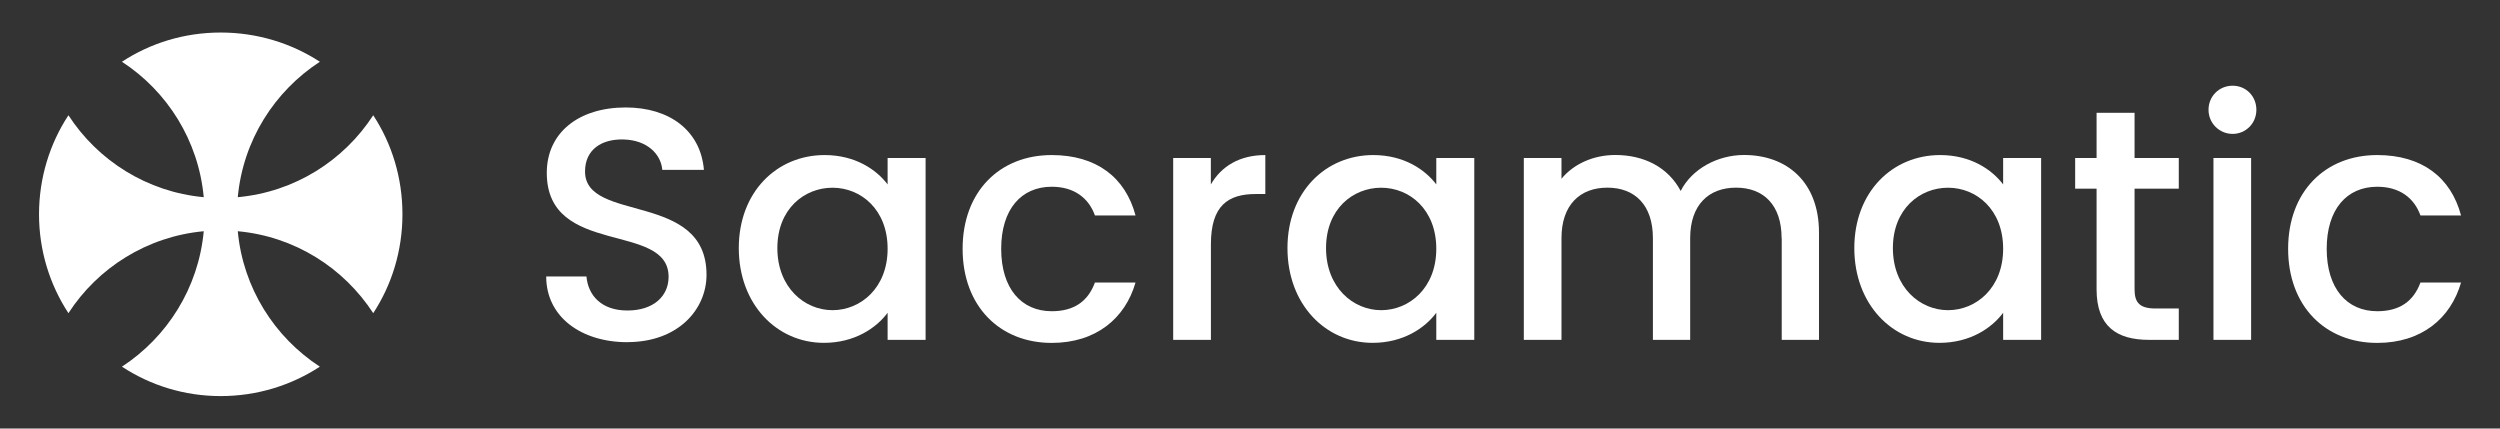
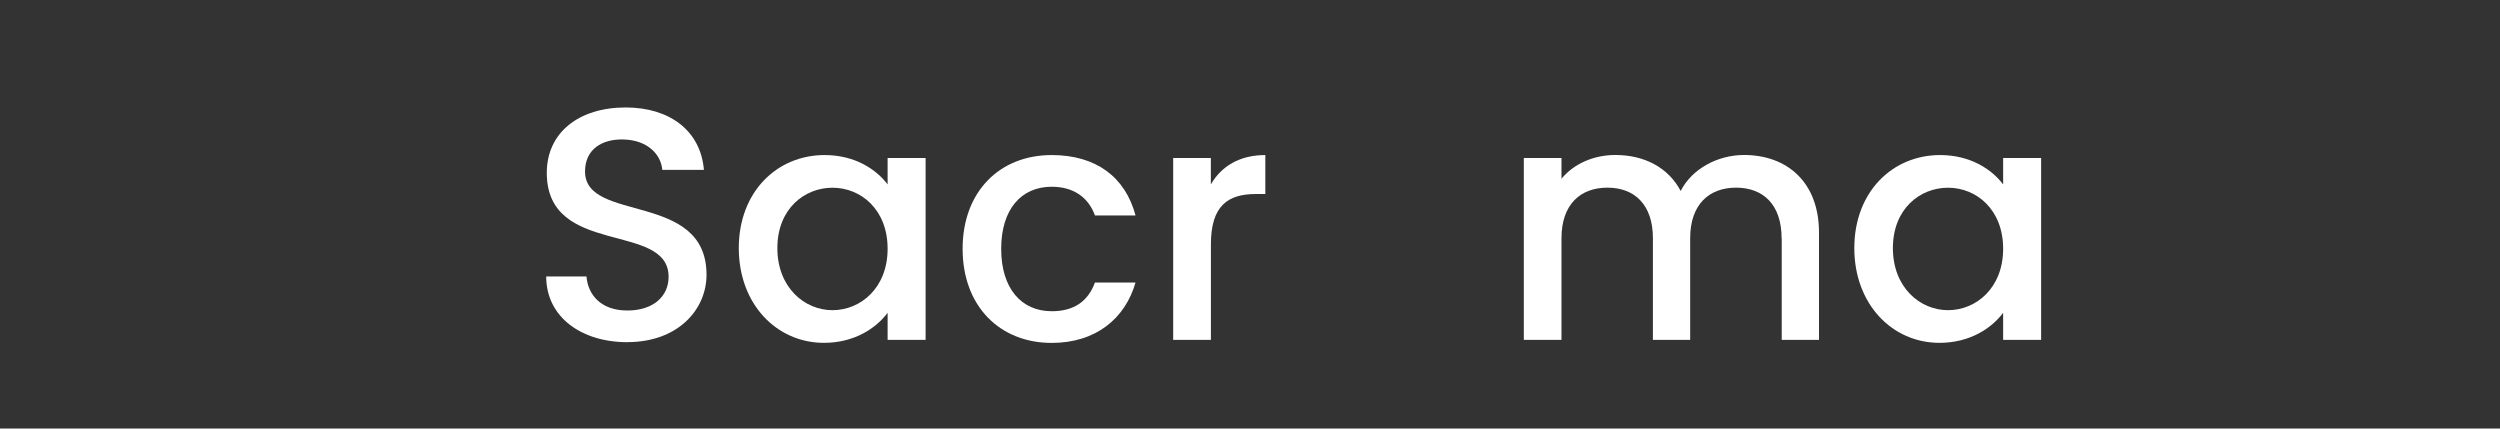
<svg xmlns="http://www.w3.org/2000/svg" id="Layer_1" viewBox="0 0 385.02 66">
  <rect x="0" y="0" width="385.02" height="66" fill="#333333" stroke="none" />
  <defs>
    <style>.cls-1{fill:#fff;}</style>
  </defs>
-   <path class="cls-1" d="M61.98,33c0,5.61-1.64,10.86-4.5,15.23-4.55-6.99-12.09-11.81-20.86-12.62,.81,8.73,5.65,16.32,12.64,20.86-4.4,2.87-9.64,4.53-15.27,4.53s-10.83-1.66-15.21-4.53c6.97-4.55,11.79-12.13,12.6-20.86-8.73,.81-16.32,5.63-20.84,12.62-2.87-4.38-4.53-9.62-4.53-15.23s1.66-10.88,4.53-15.25c4.53,6.99,12.11,11.81,20.84,12.62-.81-8.75-5.63-16.32-12.6-20.86,4.38-2.87,9.6-4.5,15.21-4.5s10.88,1.64,15.27,4.5c-6.99,4.55-11.83,12.11-12.64,20.86,8.77-.81,16.32-5.63,20.86-12.62,2.87,4.38,4.5,9.62,4.5,15.25Z" />
  <g>
    <path class="cls-1" d="M96.63,52.7c-7.07,0-12.51-3.86-12.51-10.12h6.2c.25,2.9,2.29,5.24,6.3,5.24s6.35-2.19,6.35-5.19c0-8.54-18.76-3-18.76-16.01,0-6.2,4.93-10.07,12.15-10.07,6.76,0,11.54,3.56,12.05,9.61h-6.41c-.2-2.39-2.29-4.58-5.95-4.68-3.36-.1-5.95,1.53-5.95,4.93,0,7.98,18.71,3,18.71,15.91,0,5.29-4.32,10.37-12.2,10.37Z" />
    <path class="cls-1" d="M126.99,23.88c4.73,0,7.98,2.24,9.71,4.52v-4.07h5.85v28.01h-5.85v-4.17c-1.78,2.39-5.13,4.63-9.81,4.63-7.27,0-13.11-5.95-13.11-14.59s5.85-14.33,13.22-14.33Zm1.22,5.03c-4.32,0-8.49,3.25-8.49,9.3s4.17,9.56,8.49,9.56,8.49-3.41,8.49-9.46-4.12-9.4-8.49-9.4Z" />
    <path class="cls-1" d="M161.97,23.88c6.86,0,11.34,3.41,12.91,9.3h-6.25c-.97-2.69-3.2-4.42-6.66-4.42-4.68,0-7.78,3.46-7.78,9.56s3.1,9.61,7.78,9.61c3.46,0,5.59-1.53,6.66-4.42h6.25c-1.58,5.49-6.05,9.3-12.91,9.3-8.03,0-13.72-5.69-13.72-14.49s5.69-14.44,13.72-14.44Z" />
    <path class="cls-1" d="M186.48,52.34h-5.8V24.33h5.8v4.07c1.63-2.8,4.42-4.52,8.39-4.52v6h-1.47c-4.27,0-6.91,1.78-6.91,7.73v14.74Z" />
-     <path class="cls-1" d="M211.49,23.88c4.73,0,7.98,2.24,9.71,4.52v-4.07h5.85v28.01h-5.85v-4.17c-1.78,2.39-5.13,4.63-9.81,4.63-7.27,0-13.11-5.95-13.11-14.59s5.85-14.33,13.22-14.33Zm1.22,5.03c-4.32,0-8.49,3.25-8.49,9.3s4.17,9.56,8.49,9.56,8.49-3.41,8.49-9.46-4.12-9.4-8.49-9.4Z" />
    <path class="cls-1" d="M274.38,36.68c0-5.13-2.8-7.78-7.01-7.78s-7.07,2.64-7.07,7.78v15.66h-5.74v-15.66c0-5.13-2.8-7.78-7.01-7.78s-7.07,2.64-7.07,7.78v15.66h-5.8V24.33h5.8v3.2c1.88-2.29,4.93-3.66,8.29-3.66,4.42,0,8.13,1.88,10.07,5.54,1.73-3.41,5.69-5.54,9.76-5.54,6.56,0,11.54,4.12,11.54,11.95v16.52h-5.74v-15.66Z" />
    <path class="cls-1" d="M298.79,23.88c4.73,0,7.98,2.24,9.71,4.52v-4.07h5.85v28.01h-5.85v-4.17c-1.78,2.39-5.13,4.63-9.81,4.63-7.27,0-13.11-5.95-13.11-14.59s5.85-14.33,13.22-14.33Zm1.22,5.03c-4.32,0-8.49,3.25-8.49,9.3s4.17,9.56,8.49,9.56,8.49-3.41,8.49-9.46-4.12-9.4-8.49-9.4Z" />
-     <path class="cls-1" d="M322.89,29.06h-3.3v-4.73h3.3v-6.96h5.85v6.96h6.81v4.73h-6.81v15.5c0,2.08,.81,2.95,3.25,2.95h3.56v4.83h-4.58c-4.98,0-8.08-2.08-8.08-7.78v-15.5Z" />
-     <path class="cls-1" d="M340.13,16.91c0-2.08,1.63-3.71,3.71-3.71s3.66,1.63,3.66,3.71-1.63,3.71-3.66,3.71-3.71-1.63-3.71-3.71Zm.76,7.42h5.8v28.01h-5.8V24.33Z" />
-     <path class="cls-1" d="M366.11,23.88c6.86,0,11.34,3.41,12.91,9.3h-6.25c-.97-2.69-3.2-4.42-6.66-4.42-4.68,0-7.78,3.46-7.78,9.56s3.1,9.61,7.78,9.61c3.46,0,5.59-1.53,6.66-4.42h6.25c-1.58,5.49-6.05,9.3-12.91,9.3-8.03,0-13.72-5.69-13.72-14.49s5.69-14.44,13.72-14.44Z" />
  </g>
</svg>